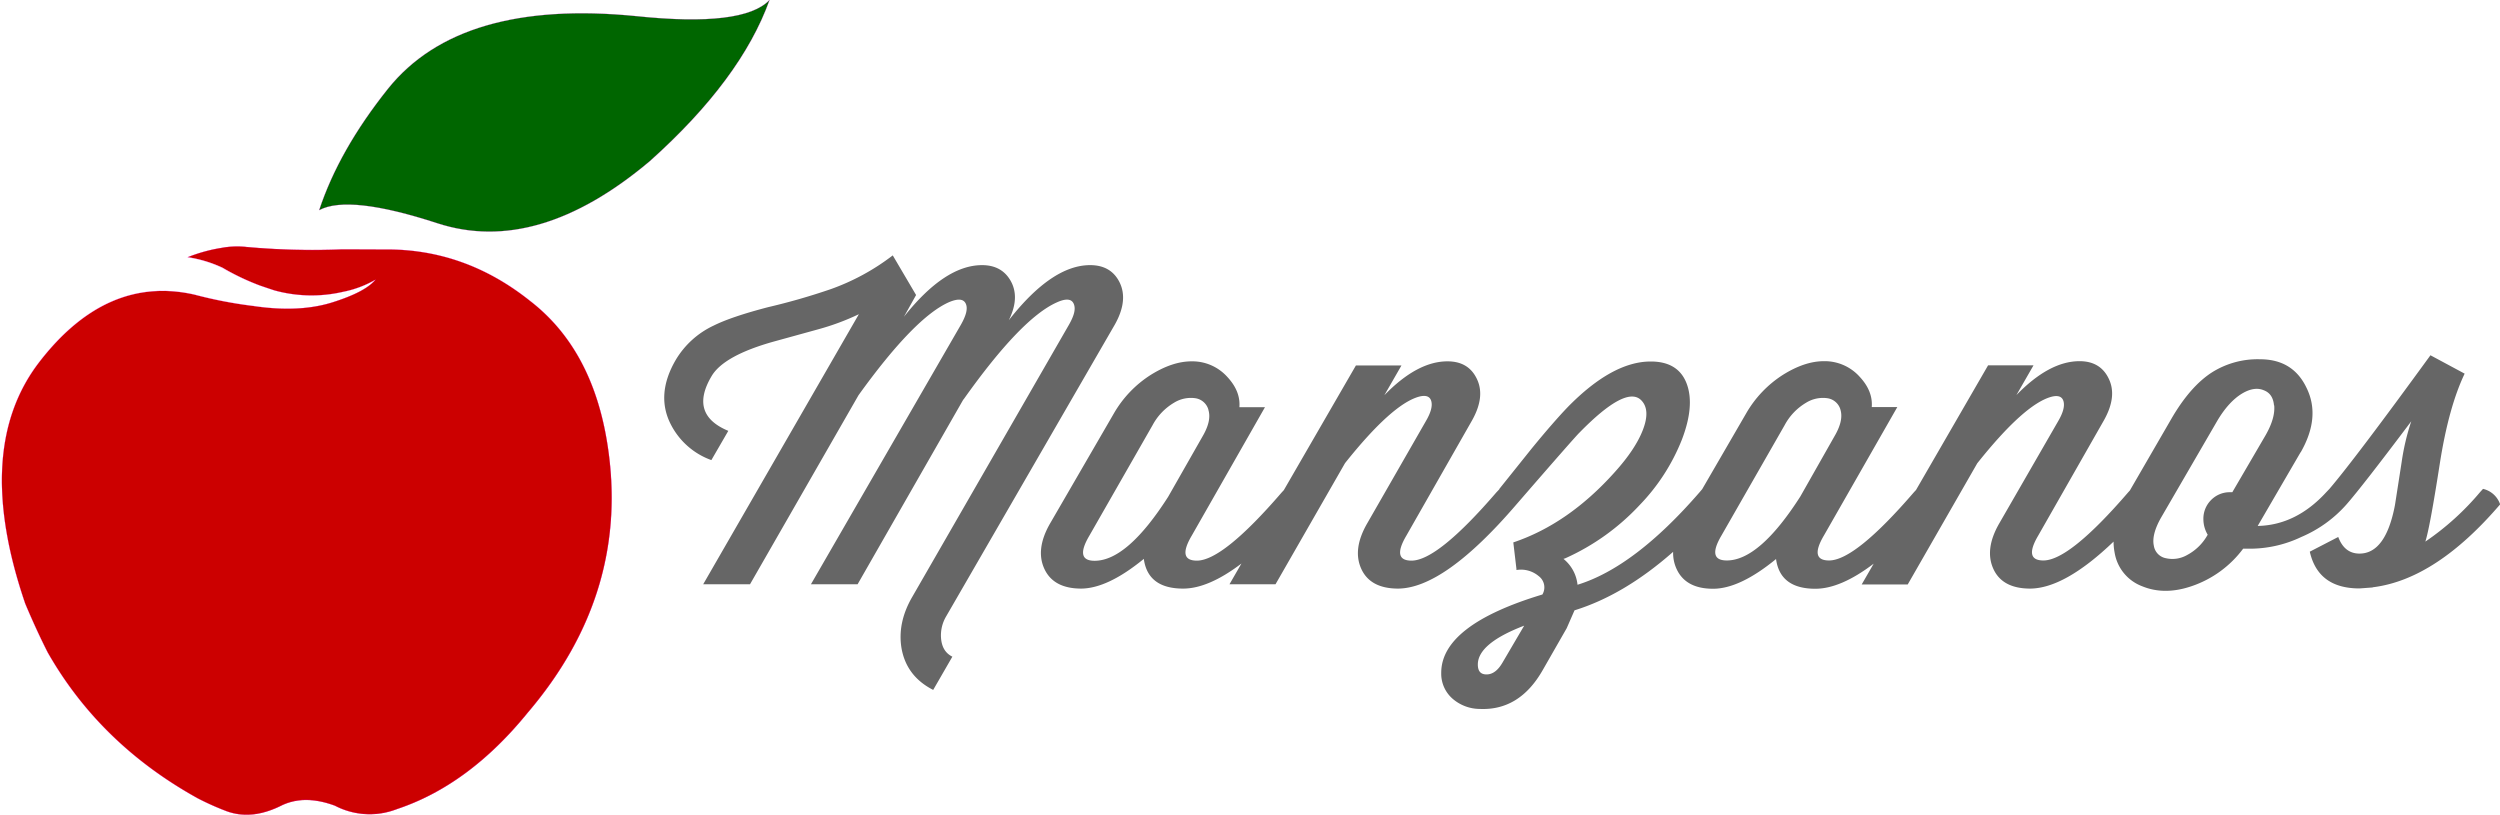
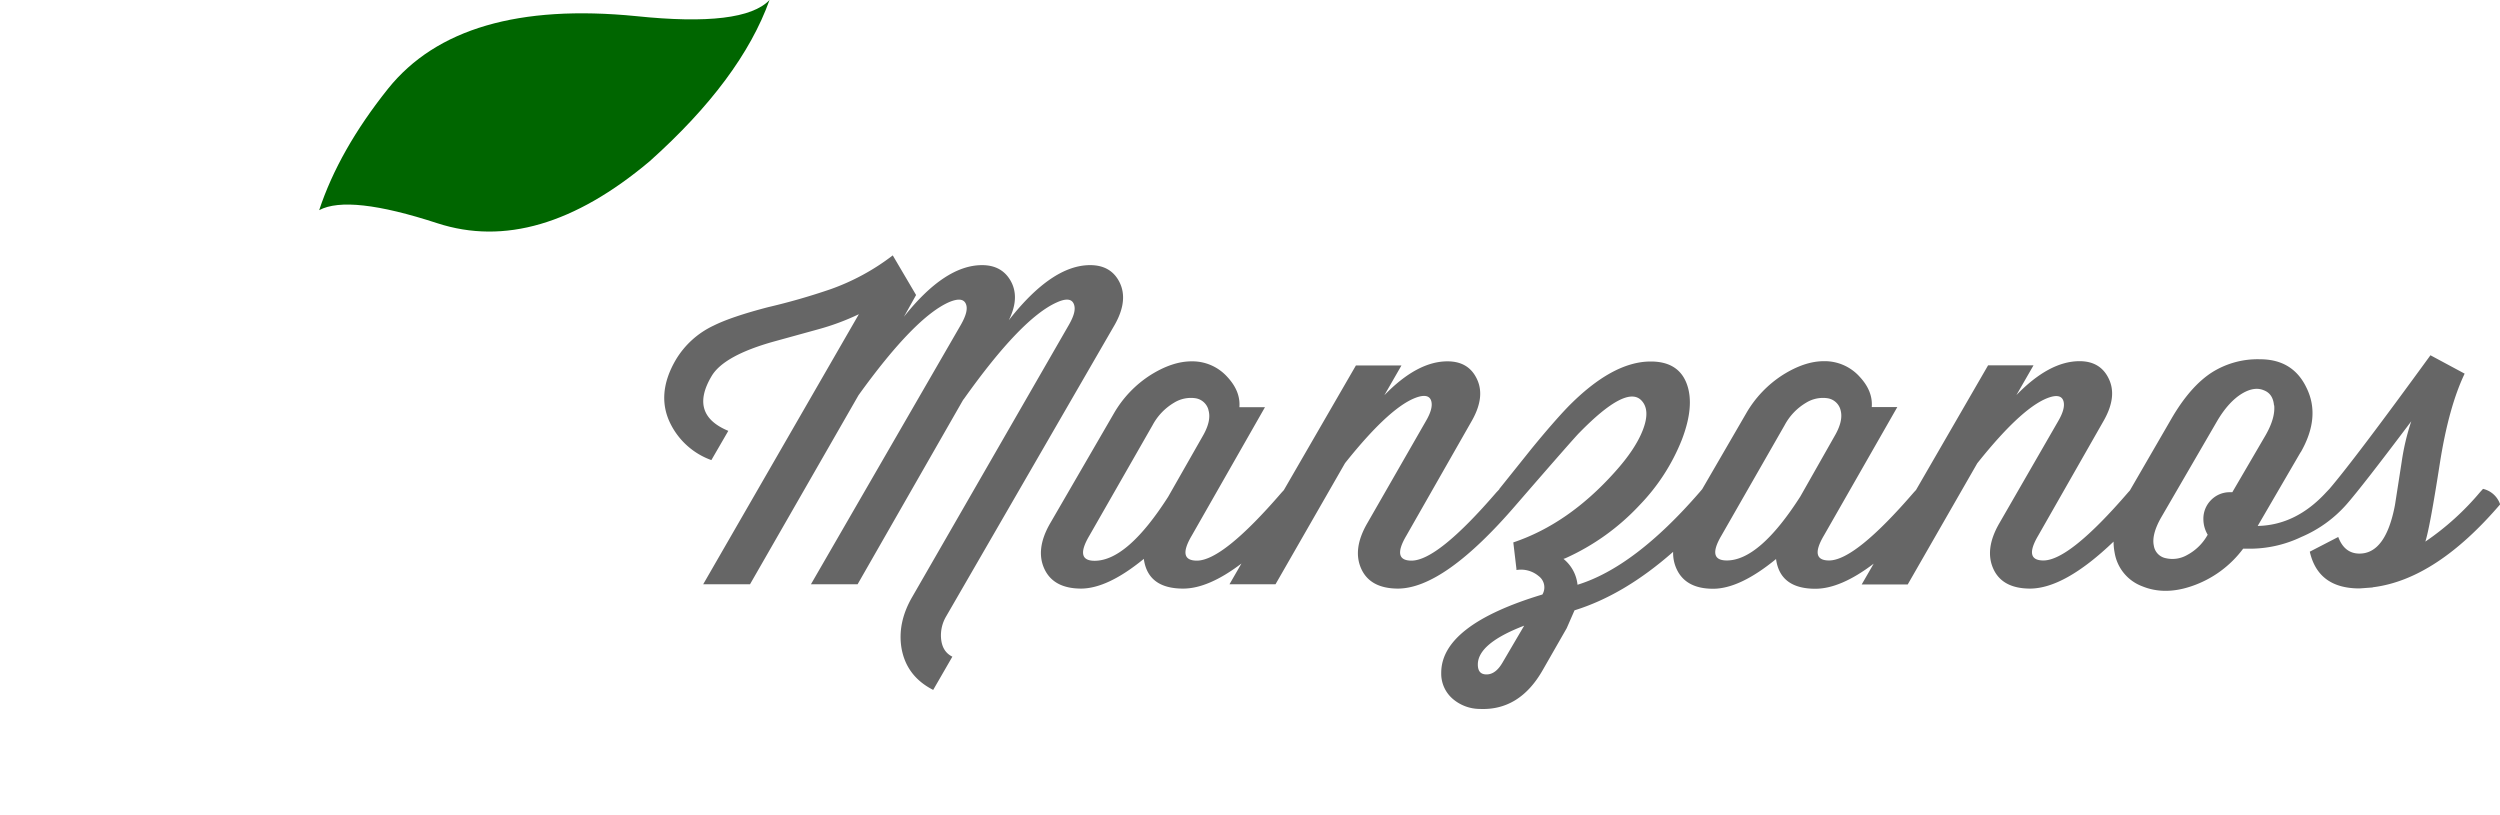
<svg xmlns="http://www.w3.org/2000/svg" id="Layer_1" data-name="Layer 1" viewBox="0 0 782.16 254.87">
  <defs>
    <style>.cls-1{fill:#666;}.cls-2{fill:#060;}.cls-3{fill:#c00;}.cls-4{fill:none;stroke:#f0f;stroke-linecap:round;stroke-linejoin:round;stroke-width:0.05px;}</style>
  </defs>
  <g id="Layer0_0_FILL" data-name="Layer0 0 FILL">
    <path class="cls-1" d="M719.81,141.5q6.3-11,1.85-20.1-4.24-9-14.6-9a26.8,26.8,0,0,0-14.85,4q-6.9,4.35-12.85,14.6l-13,22.45-.5.55q-18.39,21.34-26.55,21.35-6.2,0-1.65-7.75l20.55-36.05q4.35-7.69,1.4-13.35-2.64-5.2-9-5.2-9.45,0-19.75,10.6l5.35-9.3H622l-22.55,39-.65.7q-18.39,21.34-26.55,21.35-6.19,0-1.65-7.75l23-40.25h-8q.4-5-3.8-9.5a14.7,14.7,0,0,0-11.15-4.85q-6,0-12.8,4.25a35,35,0,0,0-11.55,12.1l-13.75,23.7-.85,1q-20.29,23.4-38.15,28.9a12,12,0,0,0-4.4-8.1l.5-.15A72,72,0,0,0,513,158a62.5,62.5,0,0,0,13.2-20.45q4-10.45,1.6-17.25-2.55-7.2-11.35-7.2-12,0-26,14.3-4.59,4.8-11.3,13L469.06,153l.05.05-.95,1q-18.39,21.34-26.55,21.35-6.19,0-1.65-7.75l20.55-36.05q4.35-7.69,1.4-13.35-2.64-5.2-9.05-5.2-9.45,0-19.75,10.6l5.35-9.3H424.21l-22.55,39-.65.7q-18.39,21.34-26.55,21.35-6.19,0-1.65-7.75l22.95-40.25h-8q.4-5-3.8-9.5a14.7,14.7,0,0,0-11.15-4.85q-6,0-12.8,4.25a35,35,0,0,0-11.55,12.1l-20,34.5q-4.54,8-1.7,14.1t11.4,6.15q8.35,0,19.7-9.3,1.26,9.3,12.3,9.3,7.92,0,18.25-7.85l-3.75,6.5h14.4l21.75-37.9q14.7-18.45,23.15-20.8c2.17-.57,3.45-.08,3.85,1.45s-.16,3.57-1.7,6.2L427.66,163.9q-4.55,8-1.75,14.1t11.4,6.15q14.51,0,37.1-26.3,18.6-21.45,19.8-22.55,14.51-14.81,19.25-10.1,3,3,.5,9.4-2.34,6-8.75,13.1-14.49,16.2-31.75,22l1,8.45-.15.15h.4a8.58,8.58,0,0,1,6.7,1.95,4.39,4.39,0,0,1,1.15,5.75q-31.65,9.56-31.65,24.5a10.36,10.36,0,0,0,3.55,8.1,13.06,13.06,0,0,0,8.5,3.2q12.45.56,19.7-12.15l7.5-13.1,2.45-5.6q15.56-4.82,30.85-18.3a12,12,0,0,0,1.1,5.4q2.85,6.15,11.4,6.15,8.36,0,19.7-9.3,1.26,9.3,12.3,9.3,7.92,0,18.25-7.85l-3.75,6.5h14.4l21.75-37.9q14.7-18.45,23.15-20.8c2.17-.57,3.45-.08,3.85,1.45s-.16,3.57-1.7,6.2L625.41,163.9q-4.54,8-1.75,14.1t11.4,6.15q10.85,0,26.2-14.7a17.88,17.88,0,0,0,.35,3.55,13.57,13.57,0,0,0,8.55,10.4q7,2.9,15.5,0a33.52,33.52,0,0,0,16.15-11.75H705a37.38,37.38,0,0,0,15-3.65,39.34,39.34,0,0,0,14.15-10.2l0,0q4.8-5.46,20.25-26a73.23,73.23,0,0,0-3,12.7l-2.1,13.5q-2.89,15.19-11.1,15.2-4.7,0-6.65-5.2l-8.9,4.6q2.61,11.5,15.55,11.5l4.05-.3a1.1,1.1,0,0,1,.4-.1q19.56-2.55,39.55-25.9a7.4,7.4,0,0,0-5.35-4.85l-.95,1.05a84.09,84.09,0,0,1-17.1,15.45q1.41-4.31,4.55-24.55,2.76-17.55,7.75-28l-10.7-5.75q-23.49,32.29-31.6,41.8h0l-1,1.05q-9.45,10.3-21.45,10.55l13.45-23.1m-144-13.3q1,3.2-1.55,7.8l-11,19.4q-12.8,20-23,20-6.24,0-1.7-7.75L558.36,133a18,18,0,0,1,6.7-7,10,10,0,0,1,6.75-1.4,5,5,0,0,1,4,3.55M465.06,211c-1.8,0-2.7-1-2.7-3.1q0-6.6,14.5-12.15l-6.75,11.5c-1.46,2.53-3.15,3.78-5.05,3.75m-87-82.75q1,3.2-1.55,7.8l-11.05,19.4q-12.79,20-23,20-6.24,0-1.7-7.75L360.61,133a18,18,0,0,1,6.7-7,10,10,0,0,1,6.75-1.4,5,5,0,0,1,4,3.55m333.45-1.4q.4,4-2.65,9.35L698.41,154h-.65a8.13,8.13,0,0,0-6,2.45,8.24,8.24,0,0,0-2.4,6,9.61,9.61,0,0,0,1.35,4.85l-.15.25a15.83,15.83,0,0,1-6.3,6.1,9.21,9.21,0,0,1-6.6,1,4.7,4.7,0,0,1-3.8-3.9q-.75-3.45,2.2-8.7l17.65-30.4q3.56-6,7.8-8.55,3.81-2.25,6.75-1c1.94.73,3,2.33,3.2,4.8M286.61,92.3l-7.3-12.4a70.59,70.59,0,0,1-19.5,10.6,201.47,201.47,0,0,1-19.5,5.6q-11.49,3-17,5.75a27.23,27.23,0,0,0-11.95,10.85q-6.3,10.9-1.4,20.25a22.94,22.94,0,0,0,12.6,11l5.3-9.15q-12.3-5.1-5.3-17,3.75-6.56,19.75-11l13.6-3.75a75.66,75.66,0,0,0,12.8-4.75L220,182.8h14.65l33.95-59.15Q286.21,99.2,297,94.5c2.74-1.13,4.45-1,5.15.5s.15,3.68-1.55,6.65L253.71,182.8h14.6l33.05-57.75.15-.15q18-25.35,29.15-30.3c2.8-1.27,4.55-1.13,5.25.4s.24,3.62-1.5,6.65l-49,85.1q-4.7,8.1-3.35,16.1,1.56,8.75,9.9,13l6-10.4c-2.16-1.07-3.35-3-3.55-5.9a11.67,11.67,0,0,1,1.6-6.7l52.75-91.25q4.35-7.69,1.45-13.4-2.7-5.25-9.15-5.25-11.94,0-25.45,17.25,3.56-7.16.55-12.4-2.79-4.84-8.9-4.85-11.64,0-24.45,16.15Z" />
    <path class="cls-2" d="M99.86,65.75q9.26-4.95,37,4.1,31.26,10.16,66.4-19.4Q231.82,24.91,240.76,0q-8.14,8.55-41.7,5.05Q144-.4,121.41,27.75,106.07,46.95,99.86,65.75Z" />
-     <path class="cls-3" d="M120.31,78.05,108,78l-1,0a228.51,228.51,0,0,1-29.85-.75,26.93,26.93,0,0,0-7.9.3,48.84,48.84,0,0,0-10.5,2.9,39.62,39.62,0,0,1,10.9,3.3A75.58,75.58,0,0,0,81,89.2l.25.1q2.26.78,4.6,1.55a43.75,43.75,0,0,0,21.45.45,33.11,33.11,0,0,0,10.15-3.8q-3.15,3.85-13.5,7.1T79.31,95.75A137,137,0,0,1,60.86,92.2q-27.45-6.23-48.5,21t-4.45,75.7q3.47,8.22,7,15.2,16.34,28.71,46.9,45.65a84.65,84.65,0,0,0,9.2,4.1q7.88,2.82,17.15-1.85,7.16-3.42,16.65.1a23.47,23.47,0,0,0,19,1.2,2.74,2.74,0,0,0,.4-.15q22.49-7.48,40.9-30.15,32.2-37.74,24.95-84-4.65-29.72-24.15-44.8Q145.37,77.78,120.31,78.05Z" />
  </g>
-   <path id="Layer0_0_1_STROKES" data-name="Layer0 0 1 STROKES" class="cls-4" d="M190,138.93q7.26,46.27-24.95,84-18.42,22.67-40.9,30.17l-.4.13a23.47,23.47,0,0,1-19-1.2q-9.5-3.53-16.65-.1-9.28,4.67-17.12,1.88a86.47,86.47,0,0,1-9.2-4.13q-30.58-16.95-46.9-45.62-3.57-7-7-15.23-16.53-48.46,4.48-75.67t48.47-21a137,137,0,0,0,18.45,3.55Q93.64,97.9,104,94.63t13.5-7.13a33.11,33.11,0,0,1-10.15,3.8,43.75,43.75,0,0,1-21.45-.45q-2.34-.76-4.6-1.55L81,89.2a77.27,77.27,0,0,1-11.4-5.37,39,39,0,0,0-10.9-3.33,48.75,48.75,0,0,1,10.53-2.9,26.87,26.87,0,0,1,7.9-.3,228,228,0,0,0,29.82.75l1,0,12.35,0q25-.27,45.55,16.08Q185.36,109.19,190,138.93ZM99.86,65.75q9.26-4.95,37,4.1,31.26,10.16,66.4-19.4Q231.82,24.91,240.76,0q-8.14,8.55-41.7,5.05Q144-.4,121.41,27.75,106.07,46.95,99.86,65.75Z" />
</svg>